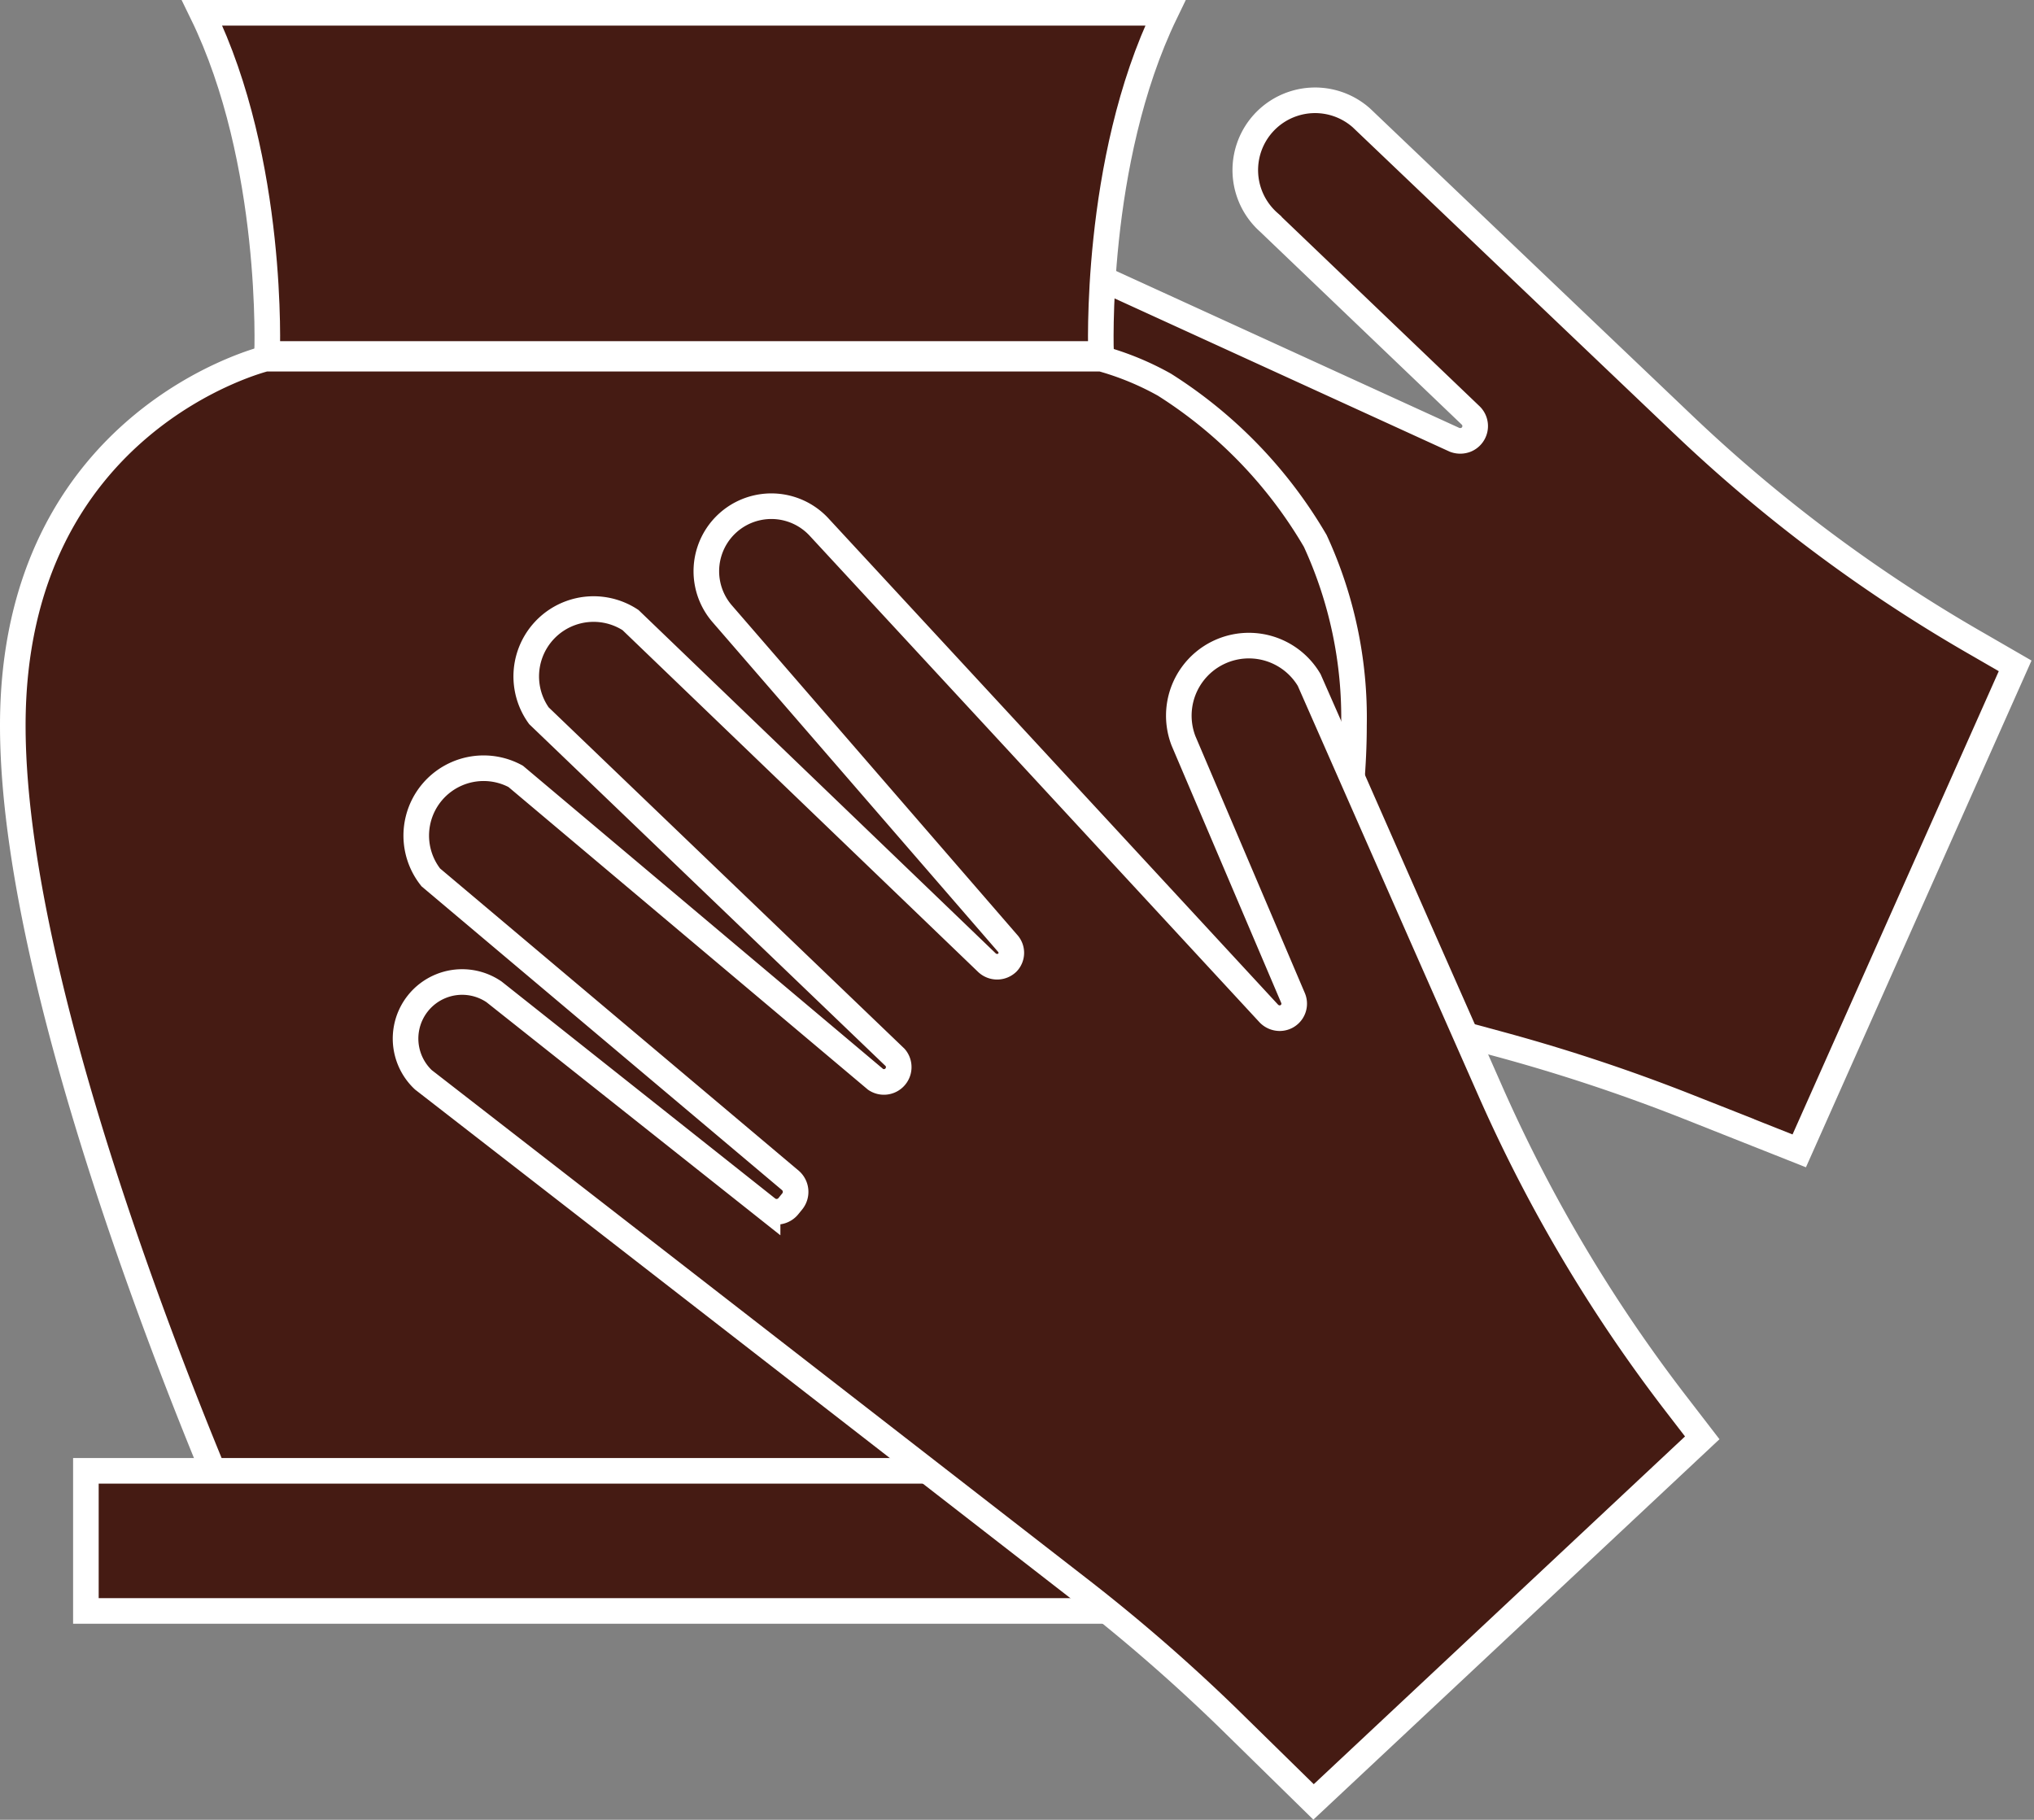
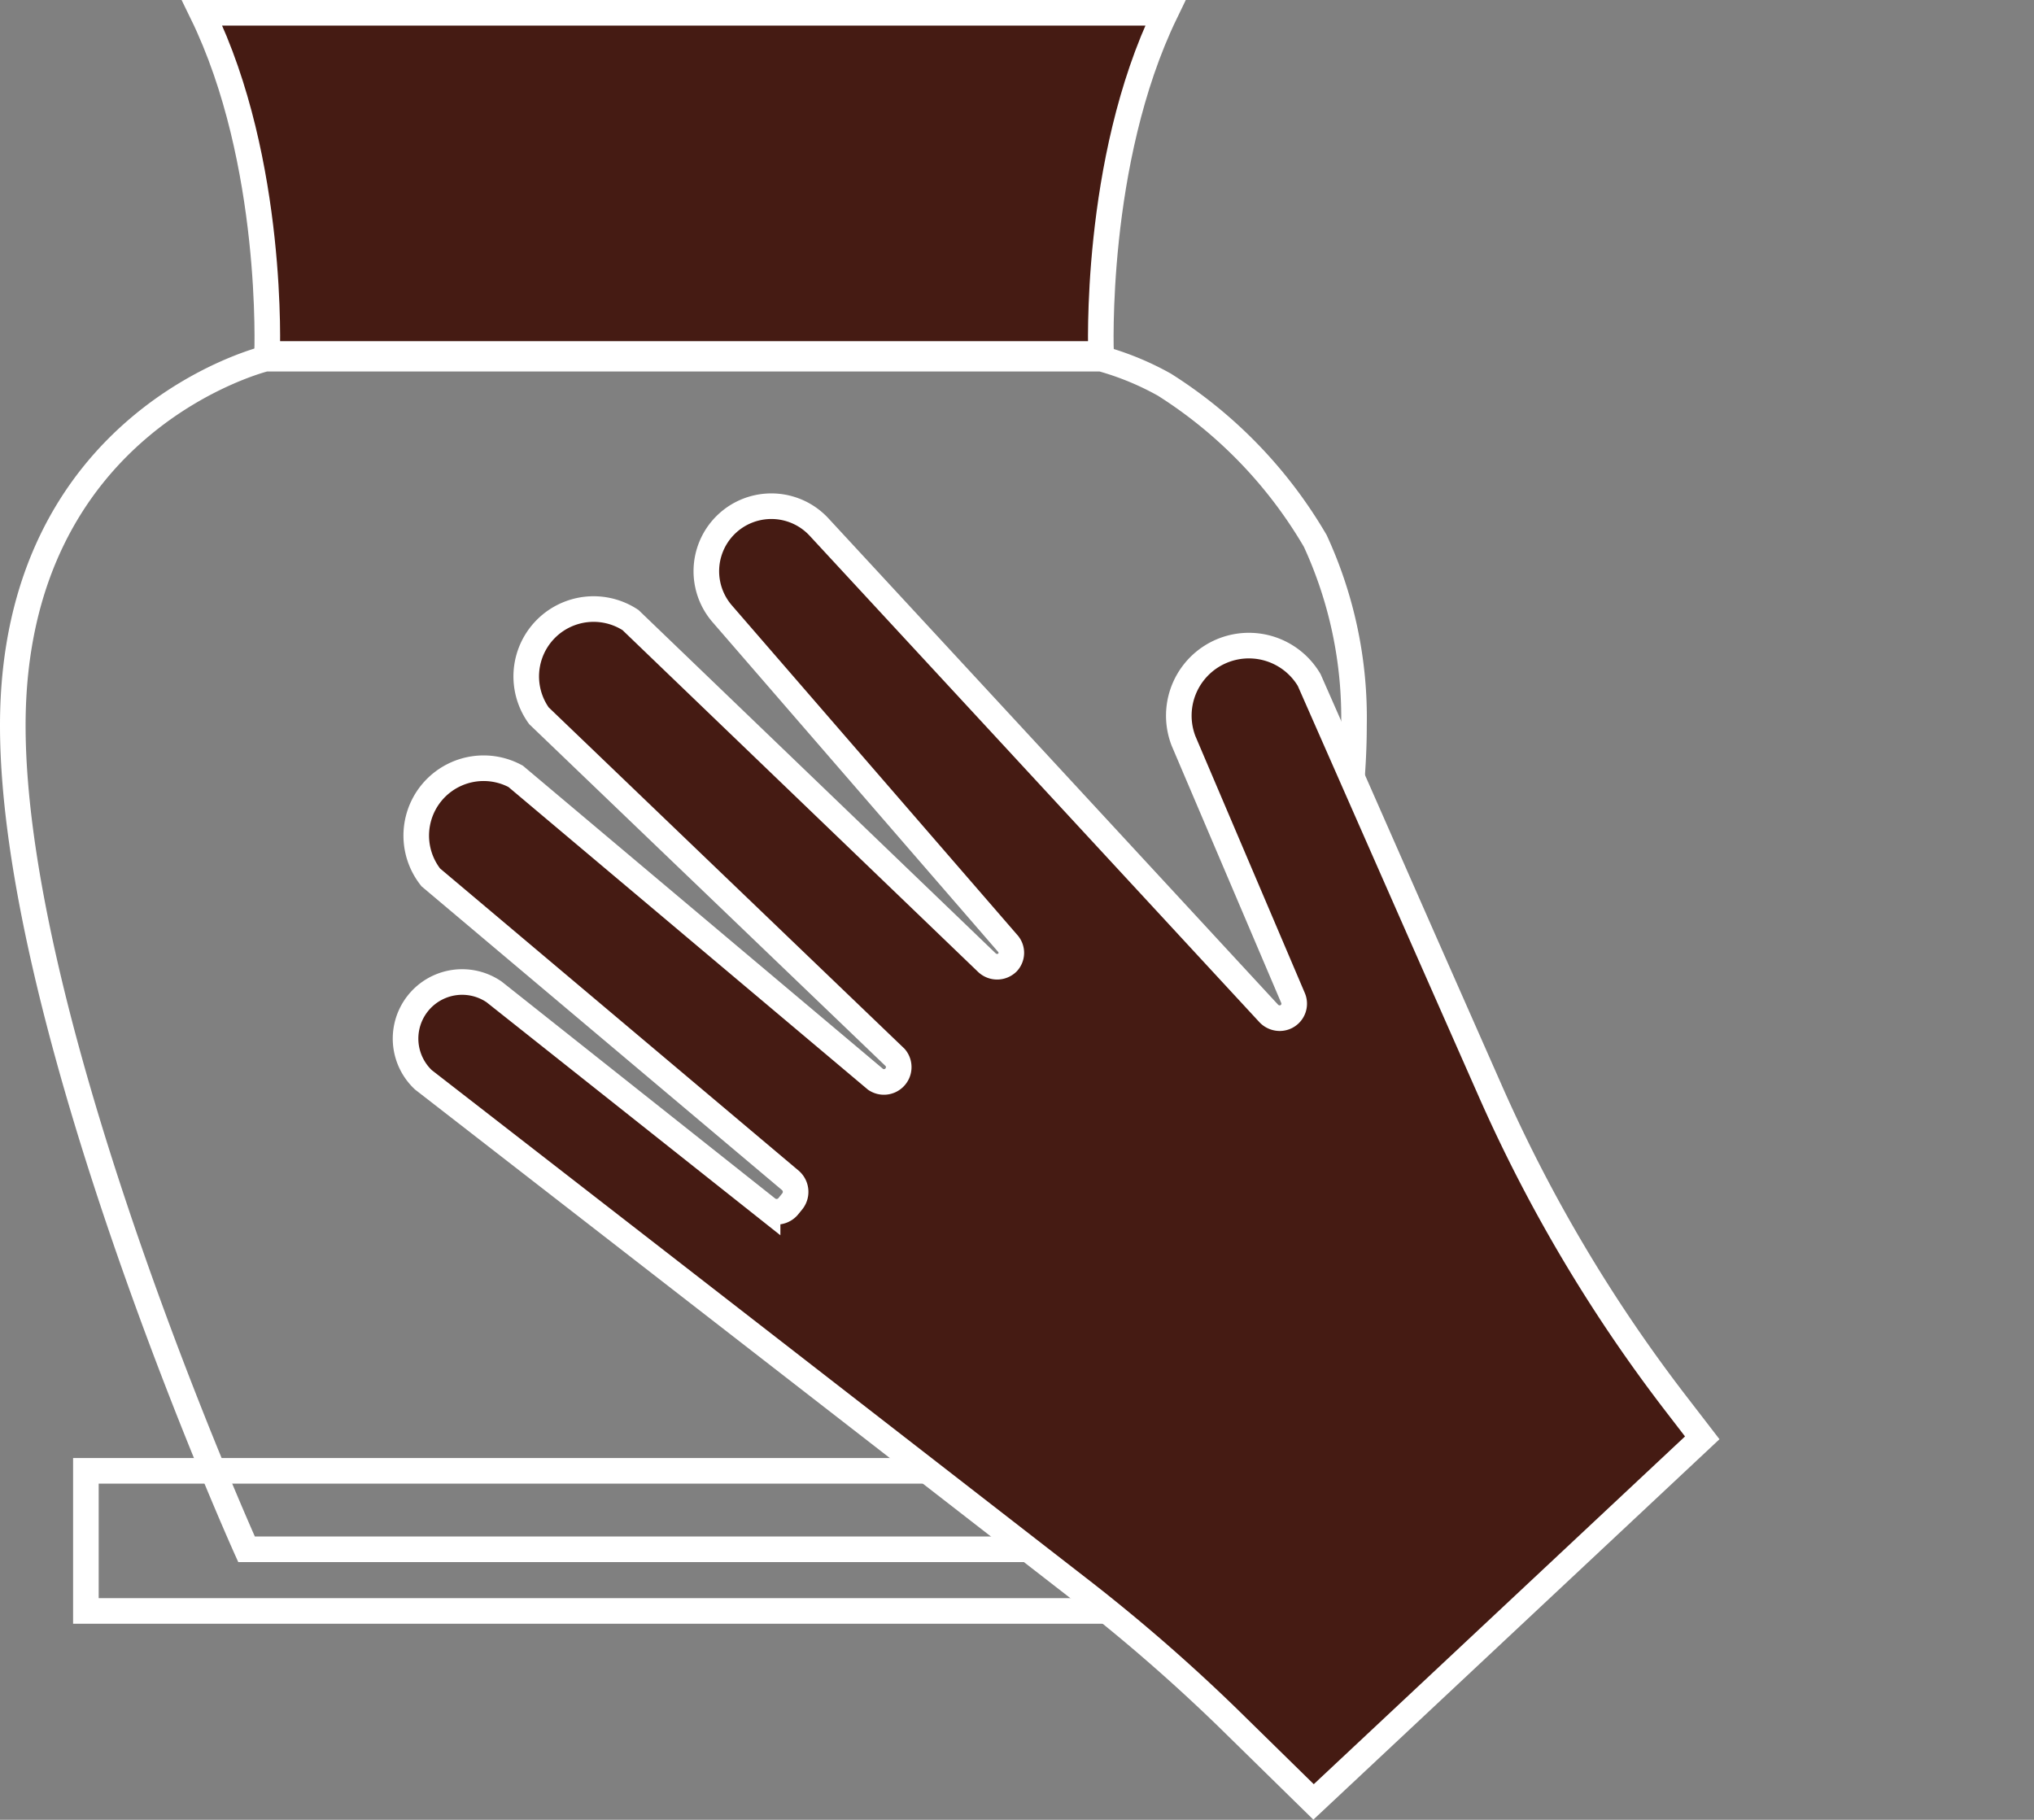
<svg xmlns="http://www.w3.org/2000/svg" viewBox="0 0 60.39 54.03">
  <rect x="0" y="0" width="60.39" height="54.03" fill="#808080" stroke="none" />
  <defs>
    <style>.cls-1,.cls-4{fill:none;}.cls-2{clip-path:url(#clip-path);}.cls-3{fill:#451b13;}.cls-4{stroke:#fff;stroke-miterlimit:10;stroke-width:0.76px;}</style>
    <clipPath id="clip-path" transform="translate(0 0)">
      <rect class="cls-1" width="60.39" height="54.03" />
    </clipPath>
  </defs>
  <g id="Calque_2" data-name="Calque 2">
    <g id="Calque_1-2" data-name="Calque 1">
      <g class="cls-2">
-         <path class="cls-3" d="M53.42,34.17l-3.33-1.32A52.83,52.83,0,0,0,44.51,31L20.75,24.56a1.67,1.67,0,0,1,.94-3.21l10,2.81a.44.44,0,0,0,.54-.29l0-.2a.43.43,0,0,0-.28-.53L18.64,19a2,2,0,0,1,1.18-3.74L33.15,19.4a.44.44,0,0,0,.54-.27.43.43,0,0,0-.25-.55l-13.71-5.3a2,2,0,1,1,1.42-3.65l13.7,5.29a.42.42,0,0,0,.56-.24v0a.43.43,0,0,0-.21-.55L23.62,8.35a1.93,1.93,0,0,1,1.67-3.48l7.25,3.32,10.65,4.87a.47.47,0,0,0,.33,0,.44.44,0,0,0,.15-.72l-6-5.74a2.07,2.07,0,0,1,2.75-3.1l6,5.72,3.59,3.42a45.45,45.45,0,0,0,8.73,6.5l1.09.63Z" transform="translate(0 0)" />
-         <path class="cls-4" d="M53.42,34.17l-3.33-1.32A52.83,52.83,0,0,0,44.51,31L20.75,24.56a1.67,1.67,0,0,1,.94-3.21l10,2.81a.44.44,0,0,0,.54-.29l0-.2a.43.43,0,0,0-.28-.53L18.64,19a2,2,0,0,1,1.18-3.74L33.15,19.4a.44.44,0,0,0,.54-.27.43.43,0,0,0-.25-.55l-13.71-5.3a2,2,0,1,1,1.42-3.65l13.7,5.29a.42.42,0,0,0,.56-.24v0a.43.43,0,0,0-.21-.55L23.62,8.35a1.93,1.93,0,0,1,1.67-3.48l7.25,3.32,10.65,4.87a.47.47,0,0,0,.33,0,.44.44,0,0,0,.15-.72l-6-5.74a2.07,2.07,0,0,1,2.75-3.1l6,5.72,3.59,3.42a45.45,45.45,0,0,0,8.73,6.5l1.09.63Z" transform="translate(0 0)" />
        <path class="cls-3" d="M7.93,10.51S8.16,4.8,6,.38H34.6c-2.14,4.42-1.91,10.13-1.91,10.13Z" transform="translate(0 0)" />
        <path class="cls-4" d="M7.93,10.51S8.16,4.8,6,.38H34.6c-2.14,4.42-1.91,10.13-1.91,10.13Z" transform="translate(0 0)" />
-         <path class="cls-3" d="M39.05,16.06a12.52,12.52,0,0,1,1.15,5.48C40.2,30.6,33.27,46,33.27,46H7.32S.38,30.6.38,21.54s7.5-10.89,7.5-10.89H32.7a8.48,8.48,0,0,1,1.87.77,13.6,13.6,0,0,1,4.48,4.64" transform="translate(0 0)" />
        <path class="cls-4" d="M39.05,16.06a12.52,12.52,0,0,1,1.15,5.48C40.2,30.6,33.27,46,33.27,46H7.32S.38,30.6.38,21.54s7.5-10.89,7.5-10.89H32.7a8.48,8.48,0,0,1,1.87.77A13.6,13.6,0,0,1,39.05,16.06Z" transform="translate(0 0)" />
      </g>
-       <rect class="cls-3" x="2.55" y="43.67" width="35.53" height="4.16" />
      <rect class="cls-4" x="2.55" y="43.67" width="35.53" height="4.16" />
      <g class="cls-2">
        <path class="cls-3" d="M39,53.5,36.45,51A52.45,52.45,0,0,0,32,47.14L12.57,32.06a1.68,1.68,0,0,1,2.1-2.61l8.12,6.44a.45.45,0,0,0,.61-.07l.13-.16a.45.45,0,0,0-.06-.61l-10.68-9a2,2,0,0,1,2.52-3l10.69,9a.44.44,0,0,0,.58-.65L16,21.25a2,2,0,0,1,2.72-2.84L29.3,28.58a.44.44,0,0,0,.61,0v0a.42.42,0,0,0,0-.58l-8.47-9.78a1.93,1.93,0,0,1,2.87-2.58l5.42,5.86,7.94,8.59a.45.45,0,0,0,.31.14.43.43,0,0,0,.41-.6L35.14,22a2.08,2.08,0,0,1,3.73-1.81l3.35,7.61,2,4.53a45,45,0,0,0,5.55,9.36l.77,1Z" transform="translate(0 0)" />
        <path class="cls-4" d="M39,53.5,36.45,51A52.45,52.45,0,0,0,32,47.14L12.57,32.06a1.68,1.68,0,0,1,2.1-2.61l8.12,6.44a.45.45,0,0,0,.61-.07l.13-.16a.45.45,0,0,0-.06-.61l-10.68-9a2,2,0,0,1,2.52-3l10.69,9a.44.44,0,0,0,.58-.65L16,21.25a2,2,0,0,1,2.72-2.84L29.3,28.58a.44.44,0,0,0,.61,0v0a.42.42,0,0,0,0-.58l-8.47-9.78a1.93,1.93,0,0,1,2.87-2.58l5.42,5.86,7.94,8.59a.45.45,0,0,0,.31.14.43.43,0,0,0,.41-.6L35.14,22a2.08,2.08,0,0,1,3.73-1.81l3.35,7.61,2,4.53a45,45,0,0,0,5.55,9.36l.77,1Z" transform="translate(0 0)" />
      </g>
    </g>
  </g>
</svg>